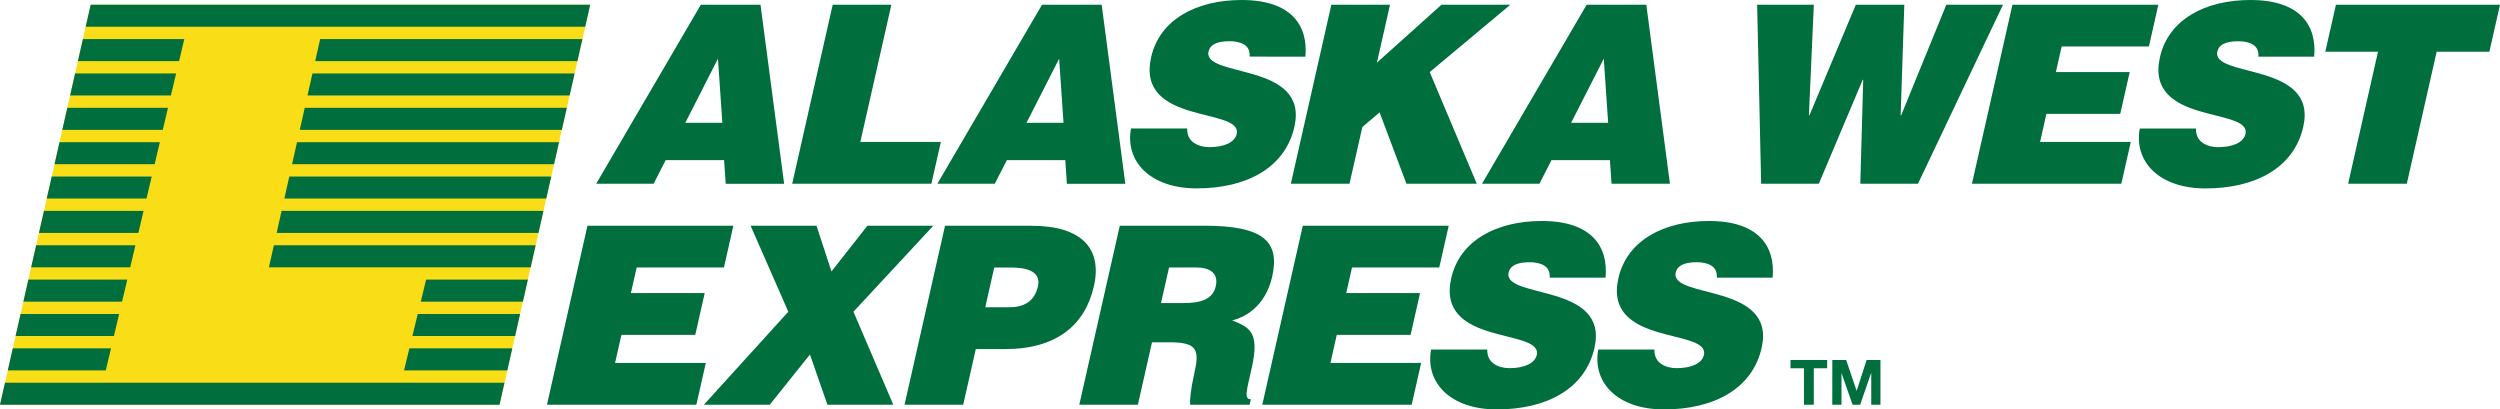
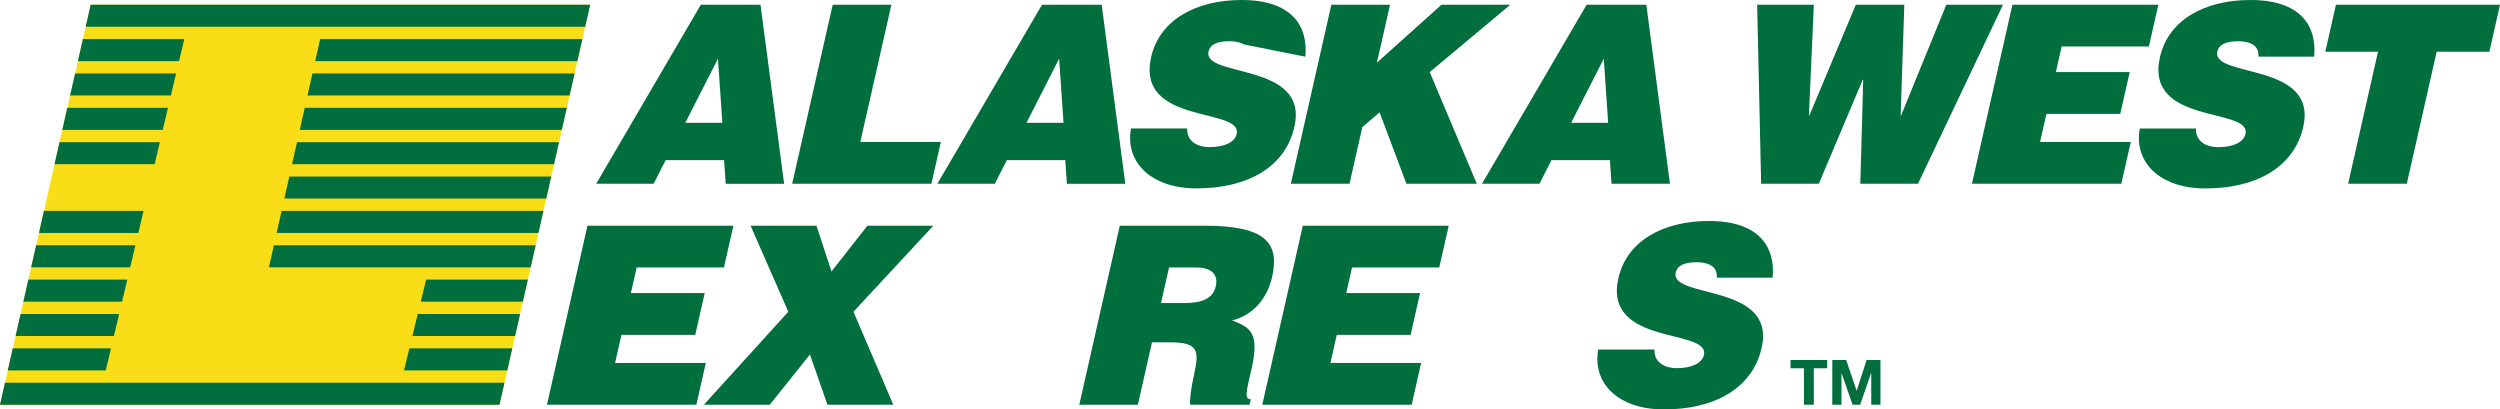
<svg xmlns="http://www.w3.org/2000/svg" id="AWE-logo-RGB" width="1920" height="314.45" viewBox="0 0 1920 314.45">
  <defs>
    <style>.cls-1{fill:#f9dd16;}.cls-2,.cls-3{fill:#006e3d;}.cls-2{fill-rule:evenodd;}</style>
  </defs>
  <polygon class="cls-1" points="69.63 3.64 453.26 3.64 383.63 310.83 0.03 310.83 69.63 3.64 69.63 3.64" />
  <polygon class="cls-2" points="534.8 310.82 542.06 278.74 472.38 278.74 477.26 257.17 533.96 257.17 541.22 225.09 484.52 225.09 488.97 205.42 555.98 205.42 563.24 173.35 451.18 173.35 420.07 310.82 534.8 310.82" />
  <polygon class="cls-2" points="622.04 272.25 635.46 310.82 686.05 310.82 655.44 239.41 716.78 173.35 666.18 173.35 638.57 208.48 627.05 173.35 576.46 173.35 605.42 239.41 540.58 310.82 591.17 310.82 622.04 272.25" />
-   <path class="cls-2" d="M756.67,236l6.91-30.55h12.79c9.55,0,23.67,1.72,20.77,14.51-2.67,11.84-11.26,16-21.76,16Zm-16.94,74.85,9.68-42.77h22.72c39.52,0,61.31-18.71,68-48.31,6.39-28.26-8.59-46.39-48.11-46.39H725.79L694.68,310.82Z" />
  <path class="cls-2" d="M897.84,205.42h21c10.5,0,17.1,4.59,14.89,14.32-2.16,9.55-10.38,13-24.31,13H891.66Zm.74,57.47c21,0,22.72,5.92,18.65,23.87-2.76,12.22-3.61,21-3.15,24.06h45.63l.94-4.2c-5.34,0-3.38-6.11.68-24.06,6.26-27.68-1.74-31.12-15-36.47,17-4.39,27.12-17.75,30.7-33.6,6-26.73-6.22-39.14-52-39.14H860l-31.1,137.47h45l10.84-47.93Z" />
  <polygon class="cls-2" points="1084.18 310.82 1091.44 278.74 1021.76 278.74 1026.64 257.17 1083.34 257.17 1090.59 225.09 1033.9 225.09 1038.35 205.42 1105.35 205.42 1112.61 173.35 1000.55 173.35 969.44 310.82 1084.18 310.82" />
-   <path class="cls-2" d="M1233.06,213.25c2.19-24.05-10.77-43.53-49-43.53-34.36,0-62.89,14.7-69.5,43.91-11.88,52.51,70.39,38.19,65.68,59-1.47,6.49-9.73,10.12-21,10.12-4.4,0-8.91-1.14-12-3.43-3.3-2.3-5.15-5.92-5-10.89h-43.15c-4.66,24.83,14.22,46,50.49,46,37.8,0,67.83-15.47,75-47.36,11.32-50-70.61-37.22-65.94-57.85,1.12-5,6.16-7.83,16.08-7.83,4.4,0,8.23.77,11.09,2.49s4.69,4.58,4.37,9.35Z" />
  <path class="cls-2" d="M1361.38,213.25c2.2-24.05-10.77-43.53-48.94-43.53-34.37,0-62.89,14.7-69.5,43.91-11.89,52.51,70.39,38.19,65.68,59-1.47,6.49-9.73,10.12-21,10.12-4.39,0-8.9-1.14-12-3.43-3.3-2.3-5.15-5.92-5-10.89h-43.15c-4.66,24.83,14.22,46,50.49,46,37.8,0,67.83-15.47,75-47.36,11.32-50-70.61-37.22-66-57.85,1.13-5,6.17-7.83,16.09-7.83,4.39,0,8.23.77,11.09,2.49s4.69,4.58,4.37,9.35Z" />
  <path class="cls-2" d="M554.76,94.32H526.31l25.08-49.26ZM502,141.1,511.24,123H556.1l1.24,18.14h44.87L584.06,3.63H538.24L457.88,141.1Z" />
  <polygon class="cls-2" points="715.32 141.1 722.58 109.02 660.73 109.02 684.58 3.63 639.52 3.63 608.41 141.1 715.32 141.1" />
  <path class="cls-2" d="M816.78,94.32H788.34l25.08-49.26ZM764,141.1,773.27,123h44.86l1.24,18.14h44.87L846.09,3.63H800.27L719.91,141.1Z" />
-   <path class="cls-2" d="M1002.53,43.53c2.2-24-10.77-43.53-48.95-43.53-34.36,0-62.89,14.7-69.5,43.91-11.88,52.51,70.39,38.19,65.68,59C948.3,109.4,940,113,928.77,113c-4.39,0-8.91-1.14-12-3.43-3.3-2.3-5.15-5.92-5-10.89H868.62c-4.66,24.82,14.22,46,50.49,46,37.8,0,67.84-15.47,75-47.35,11.32-50-70.61-37.24-65.94-57.86,1.12-5,6.16-7.82,16.09-7.82,4.39,0,8.22.76,11.08,2.48s4.69,4.58,4.38,9.35Z" />
+   <path class="cls-2" d="M1002.53,43.53c2.2-24-10.77-43.53-48.95-43.53-34.36,0-62.89,14.7-69.5,43.91-11.88,52.51,70.39,38.19,65.68,59C948.3,109.4,940,113,928.77,113c-4.39,0-8.91-1.14-12-3.43-3.3-2.3-5.15-5.92-5-10.89H868.62c-4.66,24.82,14.22,46,50.49,46,37.8,0,67.84-15.47,75-47.35,11.32-50-70.61-37.24-65.94-57.86,1.12-5,6.16-7.82,16.09-7.82,4.39,0,8.22.76,11.08,2.48Z" />
  <polygon class="cls-2" points="991.37 141.1 1036.42 141.1 1046.28 97.57 1059.52 86.3 1080.14 141.1 1134.17 141.1 1098.02 55.37 1159.93 3.63 1107.05 3.63 1057.47 48.12 1067.53 3.63 1022.48 3.63 991.37 141.1" />
  <path class="cls-2" d="M1235.06,94.32h-28.44l25.08-49.26Zm-52.77,46.78,9.26-18.14h44.86l1.24,18.14h44.86L1264.37,3.63h-45.82L1138.19,141.1Z" />
  <polygon class="cls-2" points="1462.51 3.63 1425.28 3.63 1389.64 88.59 1389.25 88.59 1393.02 3.63 1349.49 3.63 1352.56 141.1 1396.85 141.1 1430.56 61.29 1430.94 61.29 1428.72 141.1 1473.02 141.1 1538.3 3.63 1494.77 3.63 1460.08 88.59 1459.7 88.59 1462.51 3.63" />
  <polygon class="cls-2" points="1629.18 141.1 1636.45 109.02 1566.77 109.02 1571.65 87.45 1628.35 87.45 1635.61 55.37 1578.9 55.37 1583.36 35.7 1650.36 35.7 1657.62 3.63 1545.56 3.63 1514.45 141.1 1629.18 141.1" />
  <path class="cls-2" d="M1777.28,43.53c2.2-24-10.76-43.53-48.94-43.53-34.37,0-62.89,14.7-69.5,43.91-11.89,52.51,70.39,38.19,65.68,59-1.47,6.49-9.73,10.12-21,10.12-4.39,0-8.9-1.14-12-3.43-3.3-2.3-5.15-5.92-5-10.89h-43.15c-4.66,24.82,14.22,46,50.49,46,37.8,0,67.83-15.47,75.05-47.35,11.32-50-70.61-37.24-66-57.86,1.13-5,6.17-7.82,16.09-7.82,4.4,0,8.23.76,11.09,2.48s4.69,4.58,4.37,9.35Z" />
  <polygon class="cls-2" points="1785.84 39.71 1826.31 39.71 1803.37 141.1 1848.42 141.1 1871.36 39.71 1911.84 39.71 1920 3.63 1794 3.63 1785.84 39.71" />
  <polygon class="cls-3" points="0 310.84 383.62 310.84 387.46 293.92 3.84 293.92 0 310.84" />
  <polygon class="cls-3" points="69.65 3.63 65.81 20.55 449.43 20.55 453.26 3.63 69.65 3.63" />
  <polygon class="cls-3" points="141.53 30.02 63.66 30.02 59.82 46.94 137.52 46.94 141.53 30.02" />
  <polygon class="cls-3" points="242.08 46.94 443.44 46.94 447.28 30.02 245.88 30.02 242.08 46.94" />
  <polygon class="cls-3" points="135.27 56.41 57.68 56.41 53.84 73.33 131.26 73.33 135.27 56.41" />
  <polygon class="cls-3" points="236.16 73.33 437.46 73.33 441.3 56.41 239.96 56.41 236.16 73.33" />
  <polygon class="cls-3" points="230.24 99.72 431.48 99.72 435.31 82.81 234.03 82.81 230.24 99.72" />
  <polygon class="cls-3" points="129.02 82.81 51.69 82.81 47.85 99.72 125.01 99.72 129.02 82.81" />
  <polygon class="cls-3" points="122.77 109.19 45.72 109.19 41.88 126.11 118.76 126.11 122.77 109.19" />
  <polygon class="cls-3" points="224.31 126.11 425.5 126.11 429.34 109.19 228.11 109.19 224.31 126.11" />
-   <polygon class="cls-3" points="116.52 135.57 39.74 135.57 35.9 152.49 112.51 152.49 116.52 135.57" />
  <polygon class="cls-3" points="218.39 152.49 419.52 152.49 423.36 135.57 222.19 135.57 218.39 152.49" />
  <polygon class="cls-3" points="212.47 178.88 413.54 178.88 417.38 161.97 216.26 161.97 212.47 178.88" />
  <polygon class="cls-3" points="110.26 161.97 33.76 161.97 29.92 178.88 106.25 178.88 110.26 161.97" />
  <polygon class="cls-3" points="104 188.38 27.77 188.38 23.93 205.29 100 205.29 104 188.38" />
  <polygon class="cls-3" points="206.54 205.29 407.56 205.29 411.39 188.38 210.34 188.38 206.54 205.29" />
  <polygon class="cls-3" points="97.76 214.75 21.79 214.75 17.95 231.66 93.75 231.66 97.76 214.75" />
  <polygon class="cls-3" points="323.15 231.66 401.57 231.66 405.41 214.75 327.27 214.75 323.15 231.66" />
  <polygon class="cls-3" points="91.5 241.14 15.82 241.14 11.97 258.06 87.49 258.06 91.5 241.14" />
  <polygon class="cls-3" points="316.72 258.06 395.6 258.06 399.43 241.14 320.84 241.14 316.72 258.06" />
  <polygon class="cls-3" points="85.25 267.54 9.82 267.54 5.98 284.46 81.24 284.46 85.25 267.54" />
  <polygon class="cls-3" points="310.29 284.46 389.61 284.46 393.44 267.54 314.41 267.54 310.29 284.46" />
  <path class="cls-3" d="M1385.41,282.82h-10.29v-6.36h28.14v6.36H1393v28h-7.56Z" />
  <path class="cls-3" d="M1407.23,276.46h10.63l8,23.63h.09l7.61-23.63h10.63v34.36h-7.07V286.47h-.1l-8.42,24.35h-5.82l-8.42-24.11h-.1v24.11h-7.07Z" />
</svg>